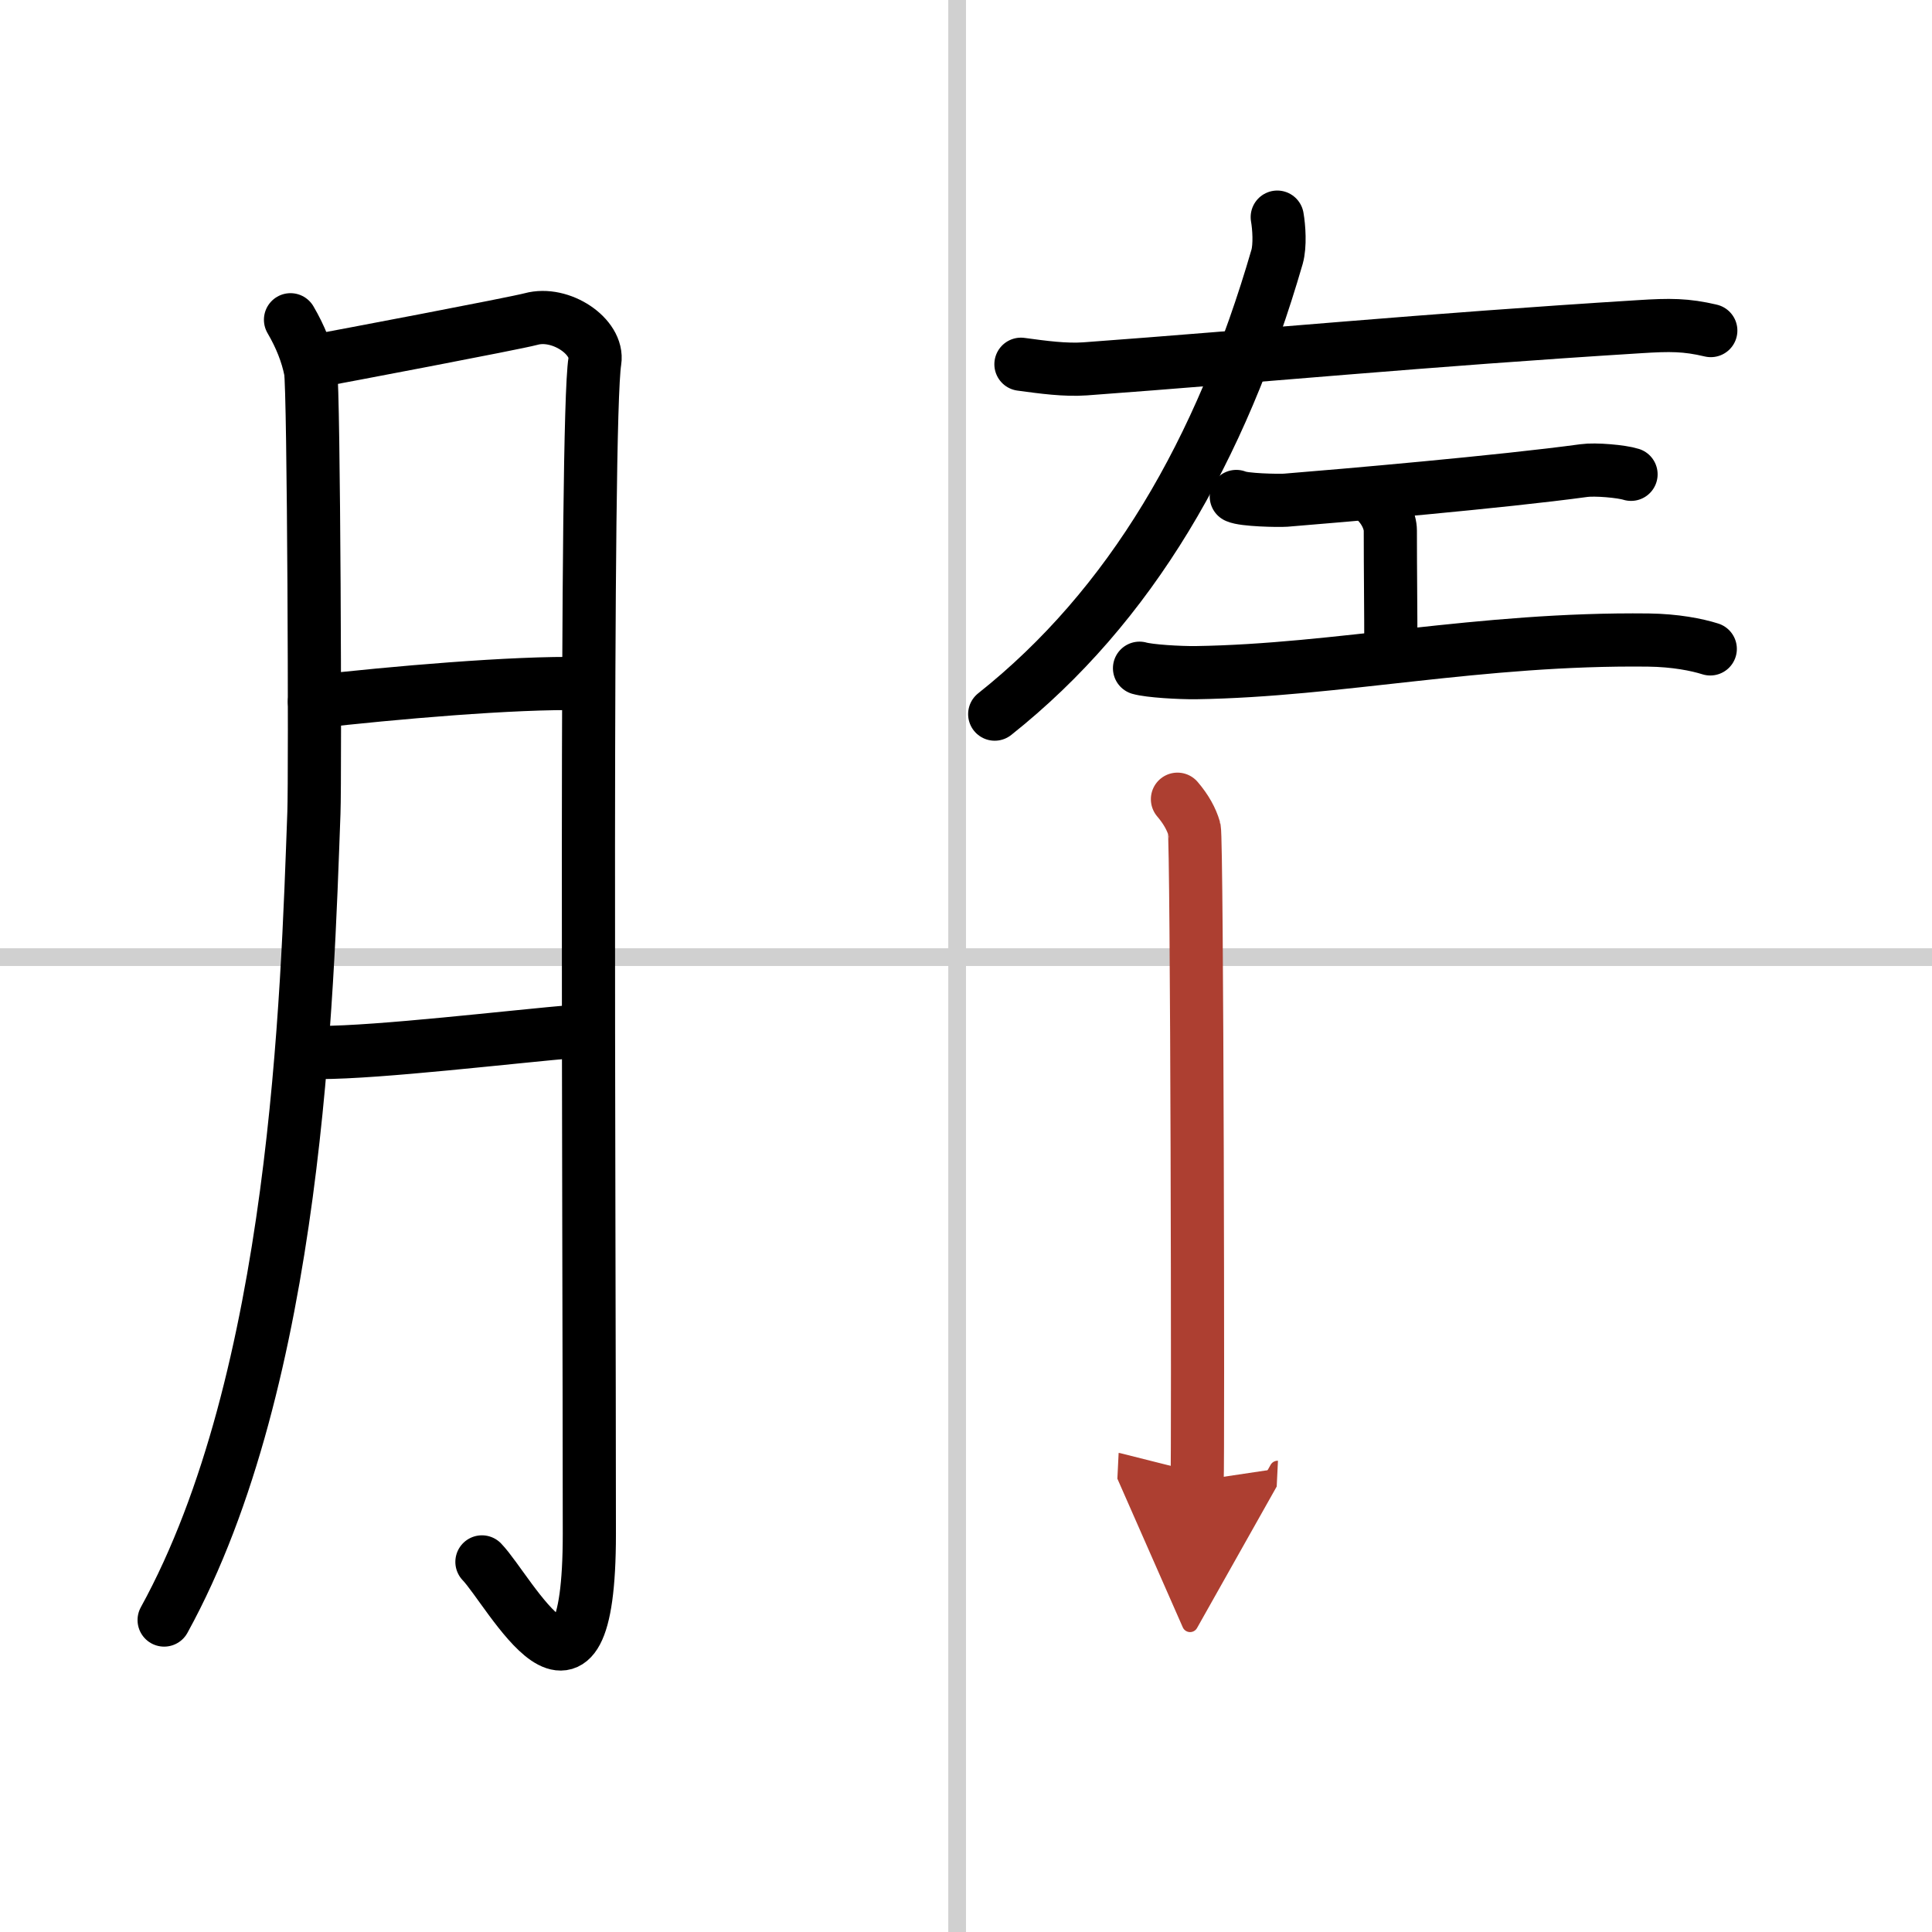
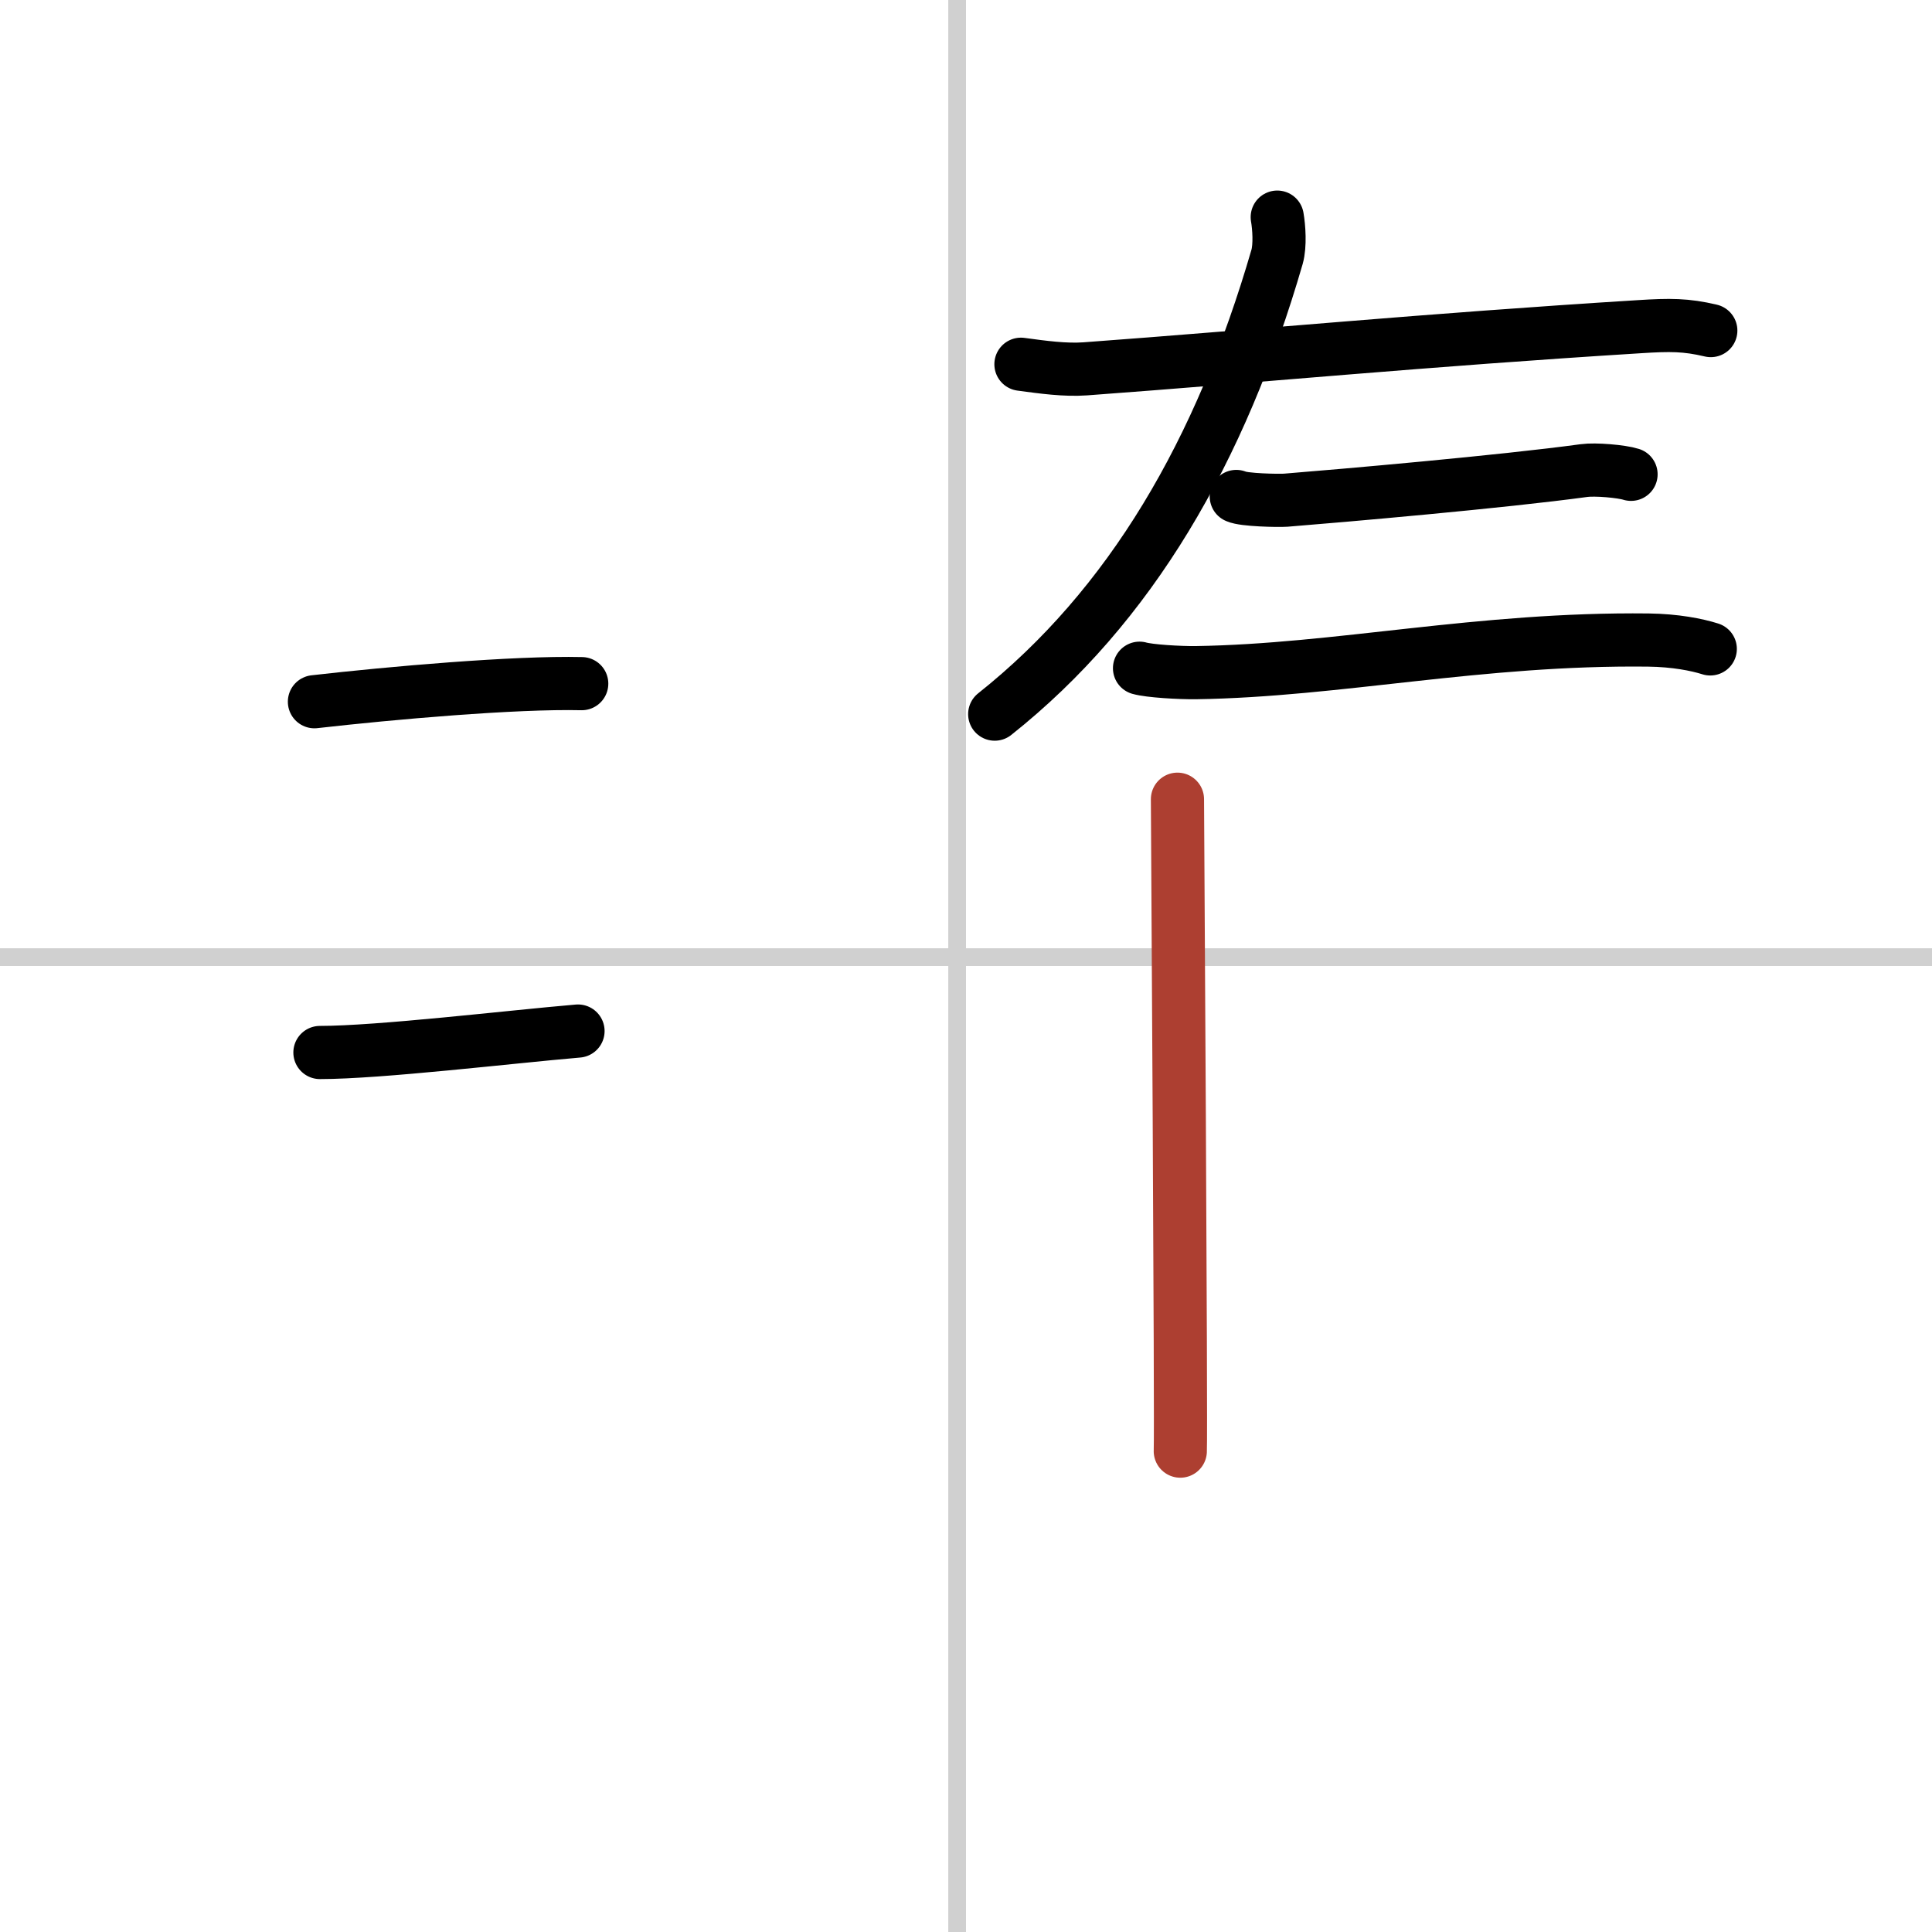
<svg xmlns="http://www.w3.org/2000/svg" width="400" height="400" viewBox="0 0 109 109">
  <defs>
    <marker id="a" markerWidth="4" orient="auto" refX="1" refY="5" viewBox="0 0 10 10">
-       <polyline points="0 0 10 5 0 10 1 5" fill="#ad3f31" stroke="#ad3f31" />
-     </marker>
+       </marker>
  </defs>
  <g fill="none" stroke="#000" stroke-linecap="round" stroke-linejoin="round" stroke-width="3">
    <rect width="100%" height="100%" fill="#fff" stroke="#fff" />
    <line x1="54" x2="54" y2="109" stroke="#d0d0d0" stroke-width="1" />
    <line x2="109" y1="54" y2="54" stroke="#d0d0d0" stroke-width="1" />
-     <path d="m16.39 18.04c0.56 0.96 0.94 1.91 1.13 2.87s0.27 22.8 0.19 24.95c-0.38 10.28-0.95 31.9-8.45 45.54" />
-     <path d="m17.74 20.38c1.26-0.23 11.29-2.13 12.22-2.38 1.68-0.46 3.82 1 3.6 2.38-0.55 3.37-0.31 47.46-0.31 66.16 0 12-4.49 3.21-6.06 1.58" />
    <path d="m17.74 39.59c4.29-0.49 11.31-1.11 15.08-1.02" />
    <path d="m18.05 59.38c3.35 0 10.7-0.88 14.56-1.21" />
    <path d="m57.6 20.55c1.25 0.17 2.5 0.34 3.62 0.26 9.82-0.72 19.05-1.62 31.28-2.38 1.72-0.11 2.62-0.11 4.02 0.22" />
    <path d="m72.06 12.25c0.1 0.57 0.17 1.6-0.01 2.24-3.17 10.93-8.25 19.7-15.93 25.8" />
    <path d="m69.75 28.01c0.41 0.2 2.37 0.24 2.79 0.21 3.12-0.25 12.21-1.04 16.82-1.67 0.63-0.09 2.13 0.04 2.66 0.21" />
-     <path d="m77.28 27.97c0.85 0.62 1.16 1.47 1.16 1.96 0 2.35 0.03 4.4 0.03 6.86" />
    <path d="M64.29,37.7c0.56,0.16,2.24,0.26,3.18,0.25C75.5,37.83,83.46,36,93,36.11c1.52,0.02,2.73,0.26,3.49,0.5" />
-     <path d="m66.43 45.09c0.48 0.56 0.79 1.12 0.95 1.67s0.22 35.56 0.16 36.78" marker-end="url(#a)" stroke="#ad3f31" />
+     <path d="m66.43 45.09s0.22 35.56 0.16 36.78" marker-end="url(#a)" stroke="#ad3f31" />
  </g>
</svg>